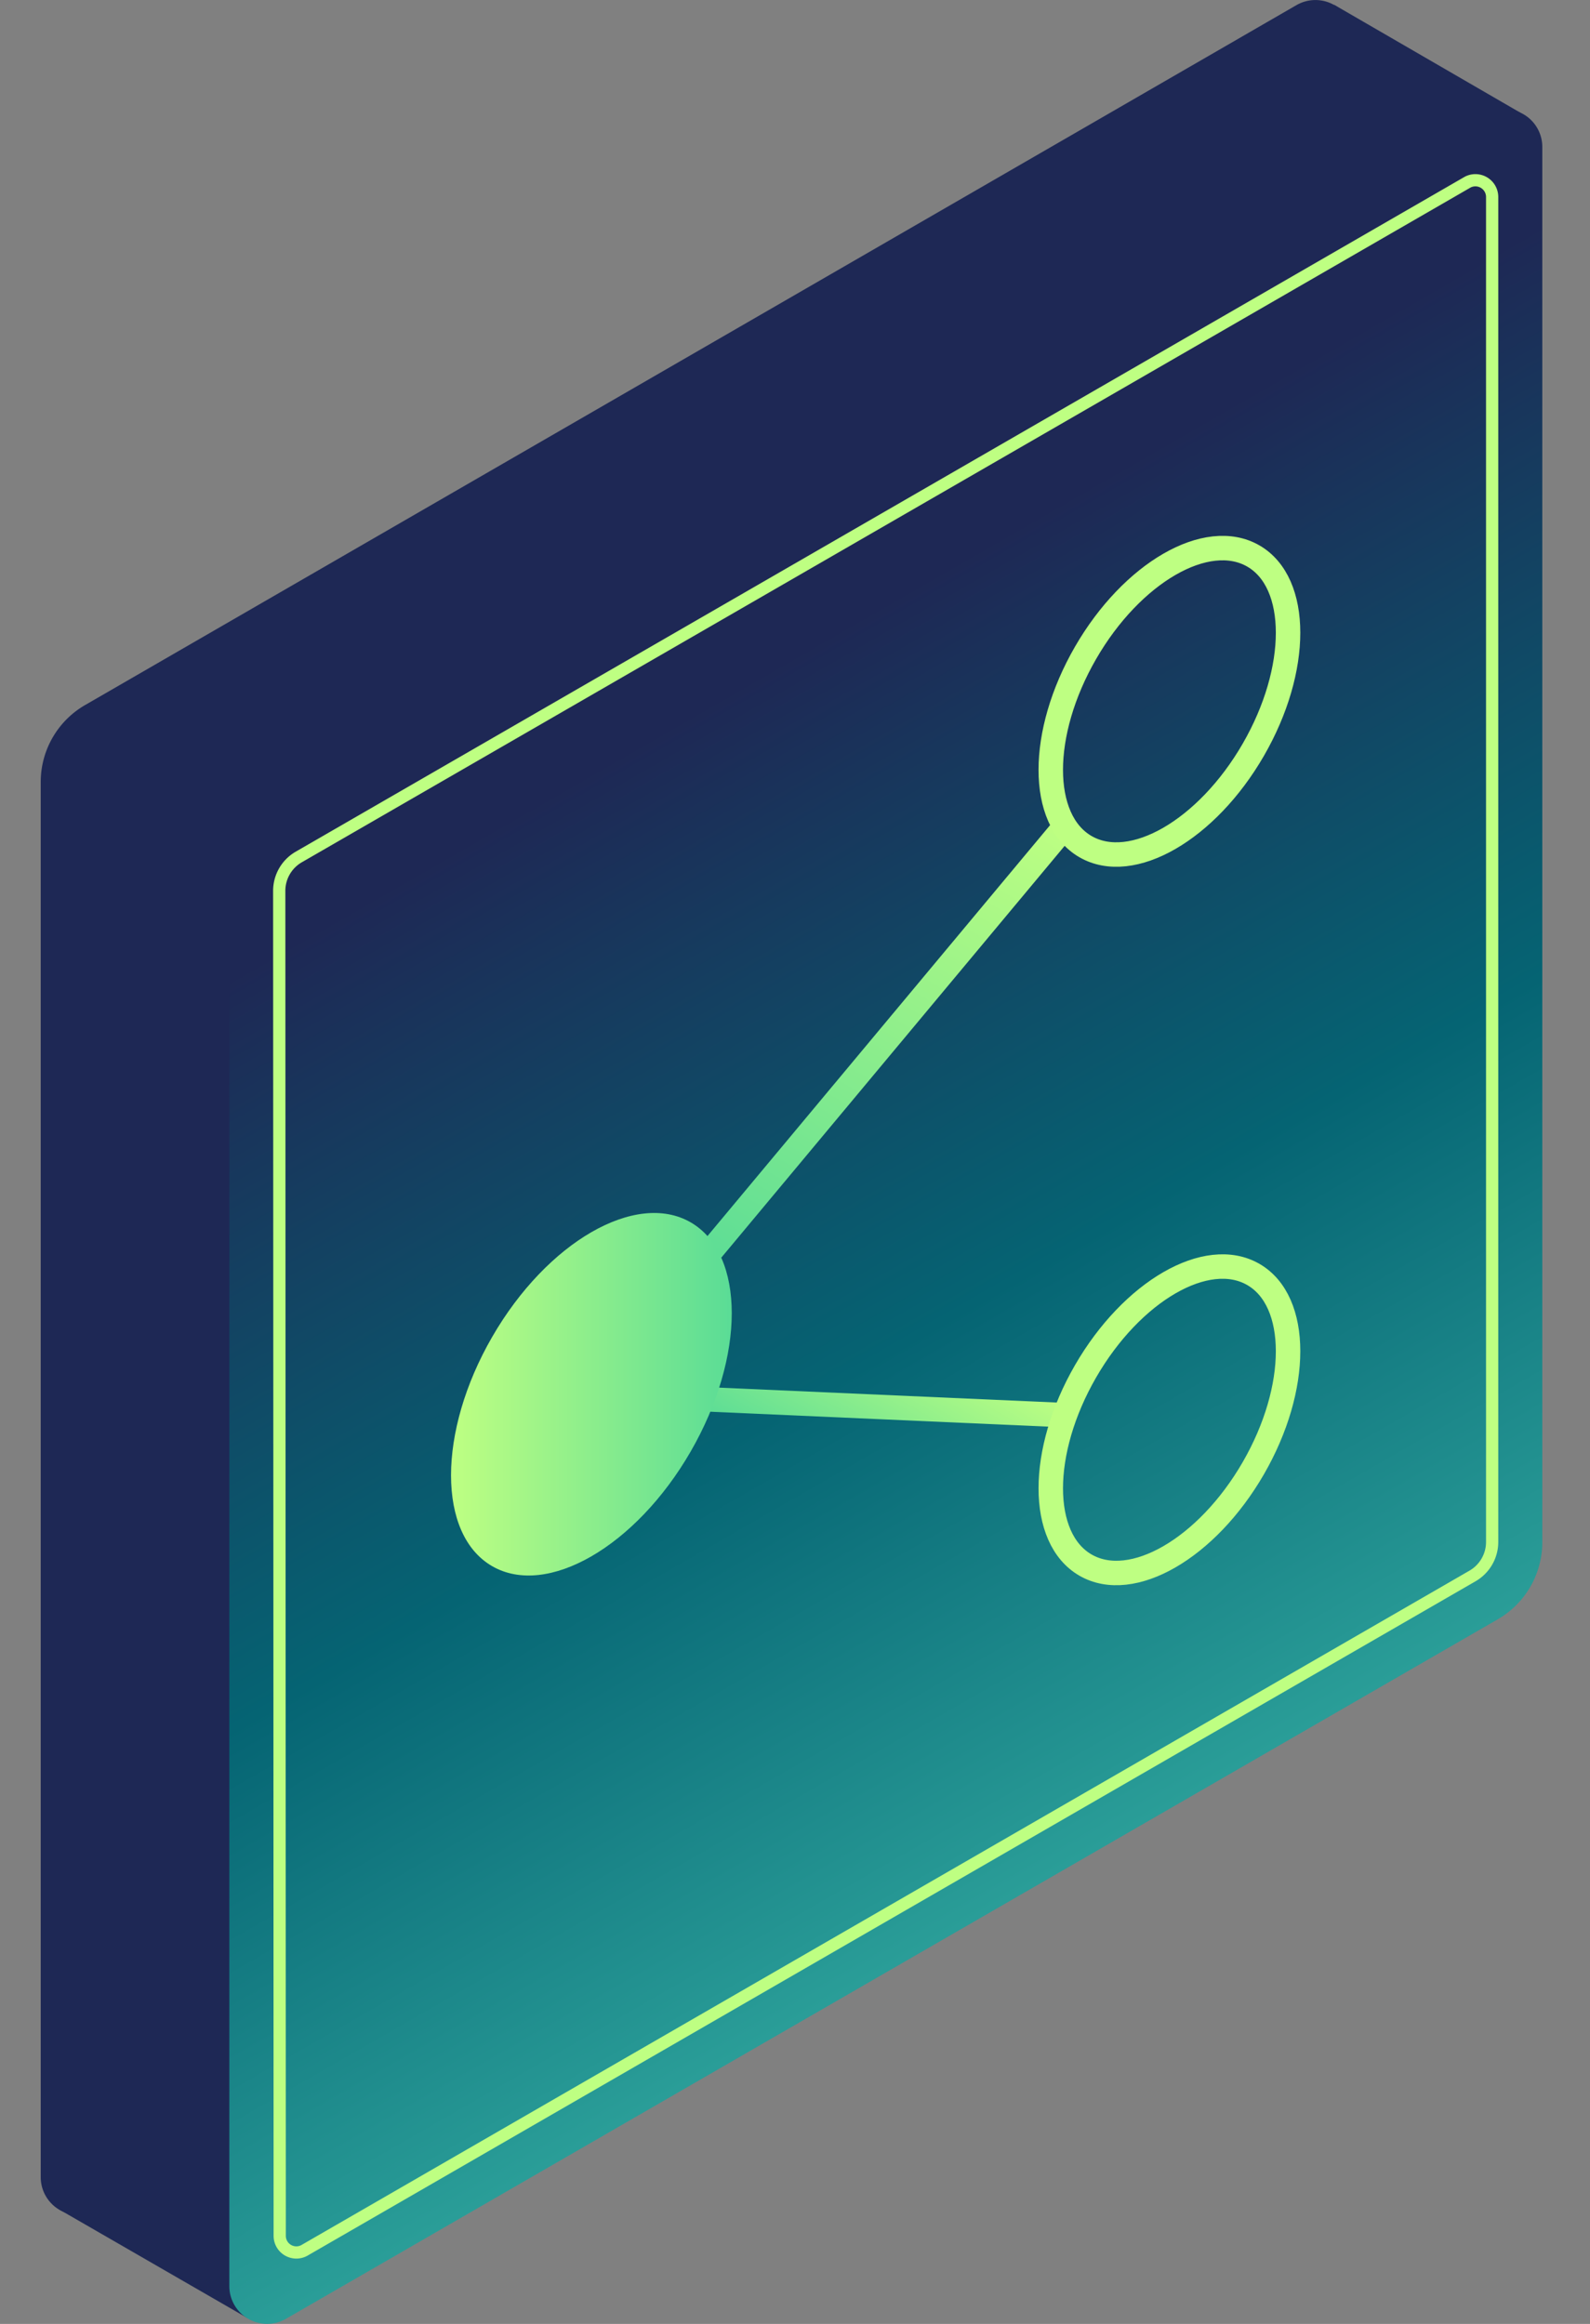
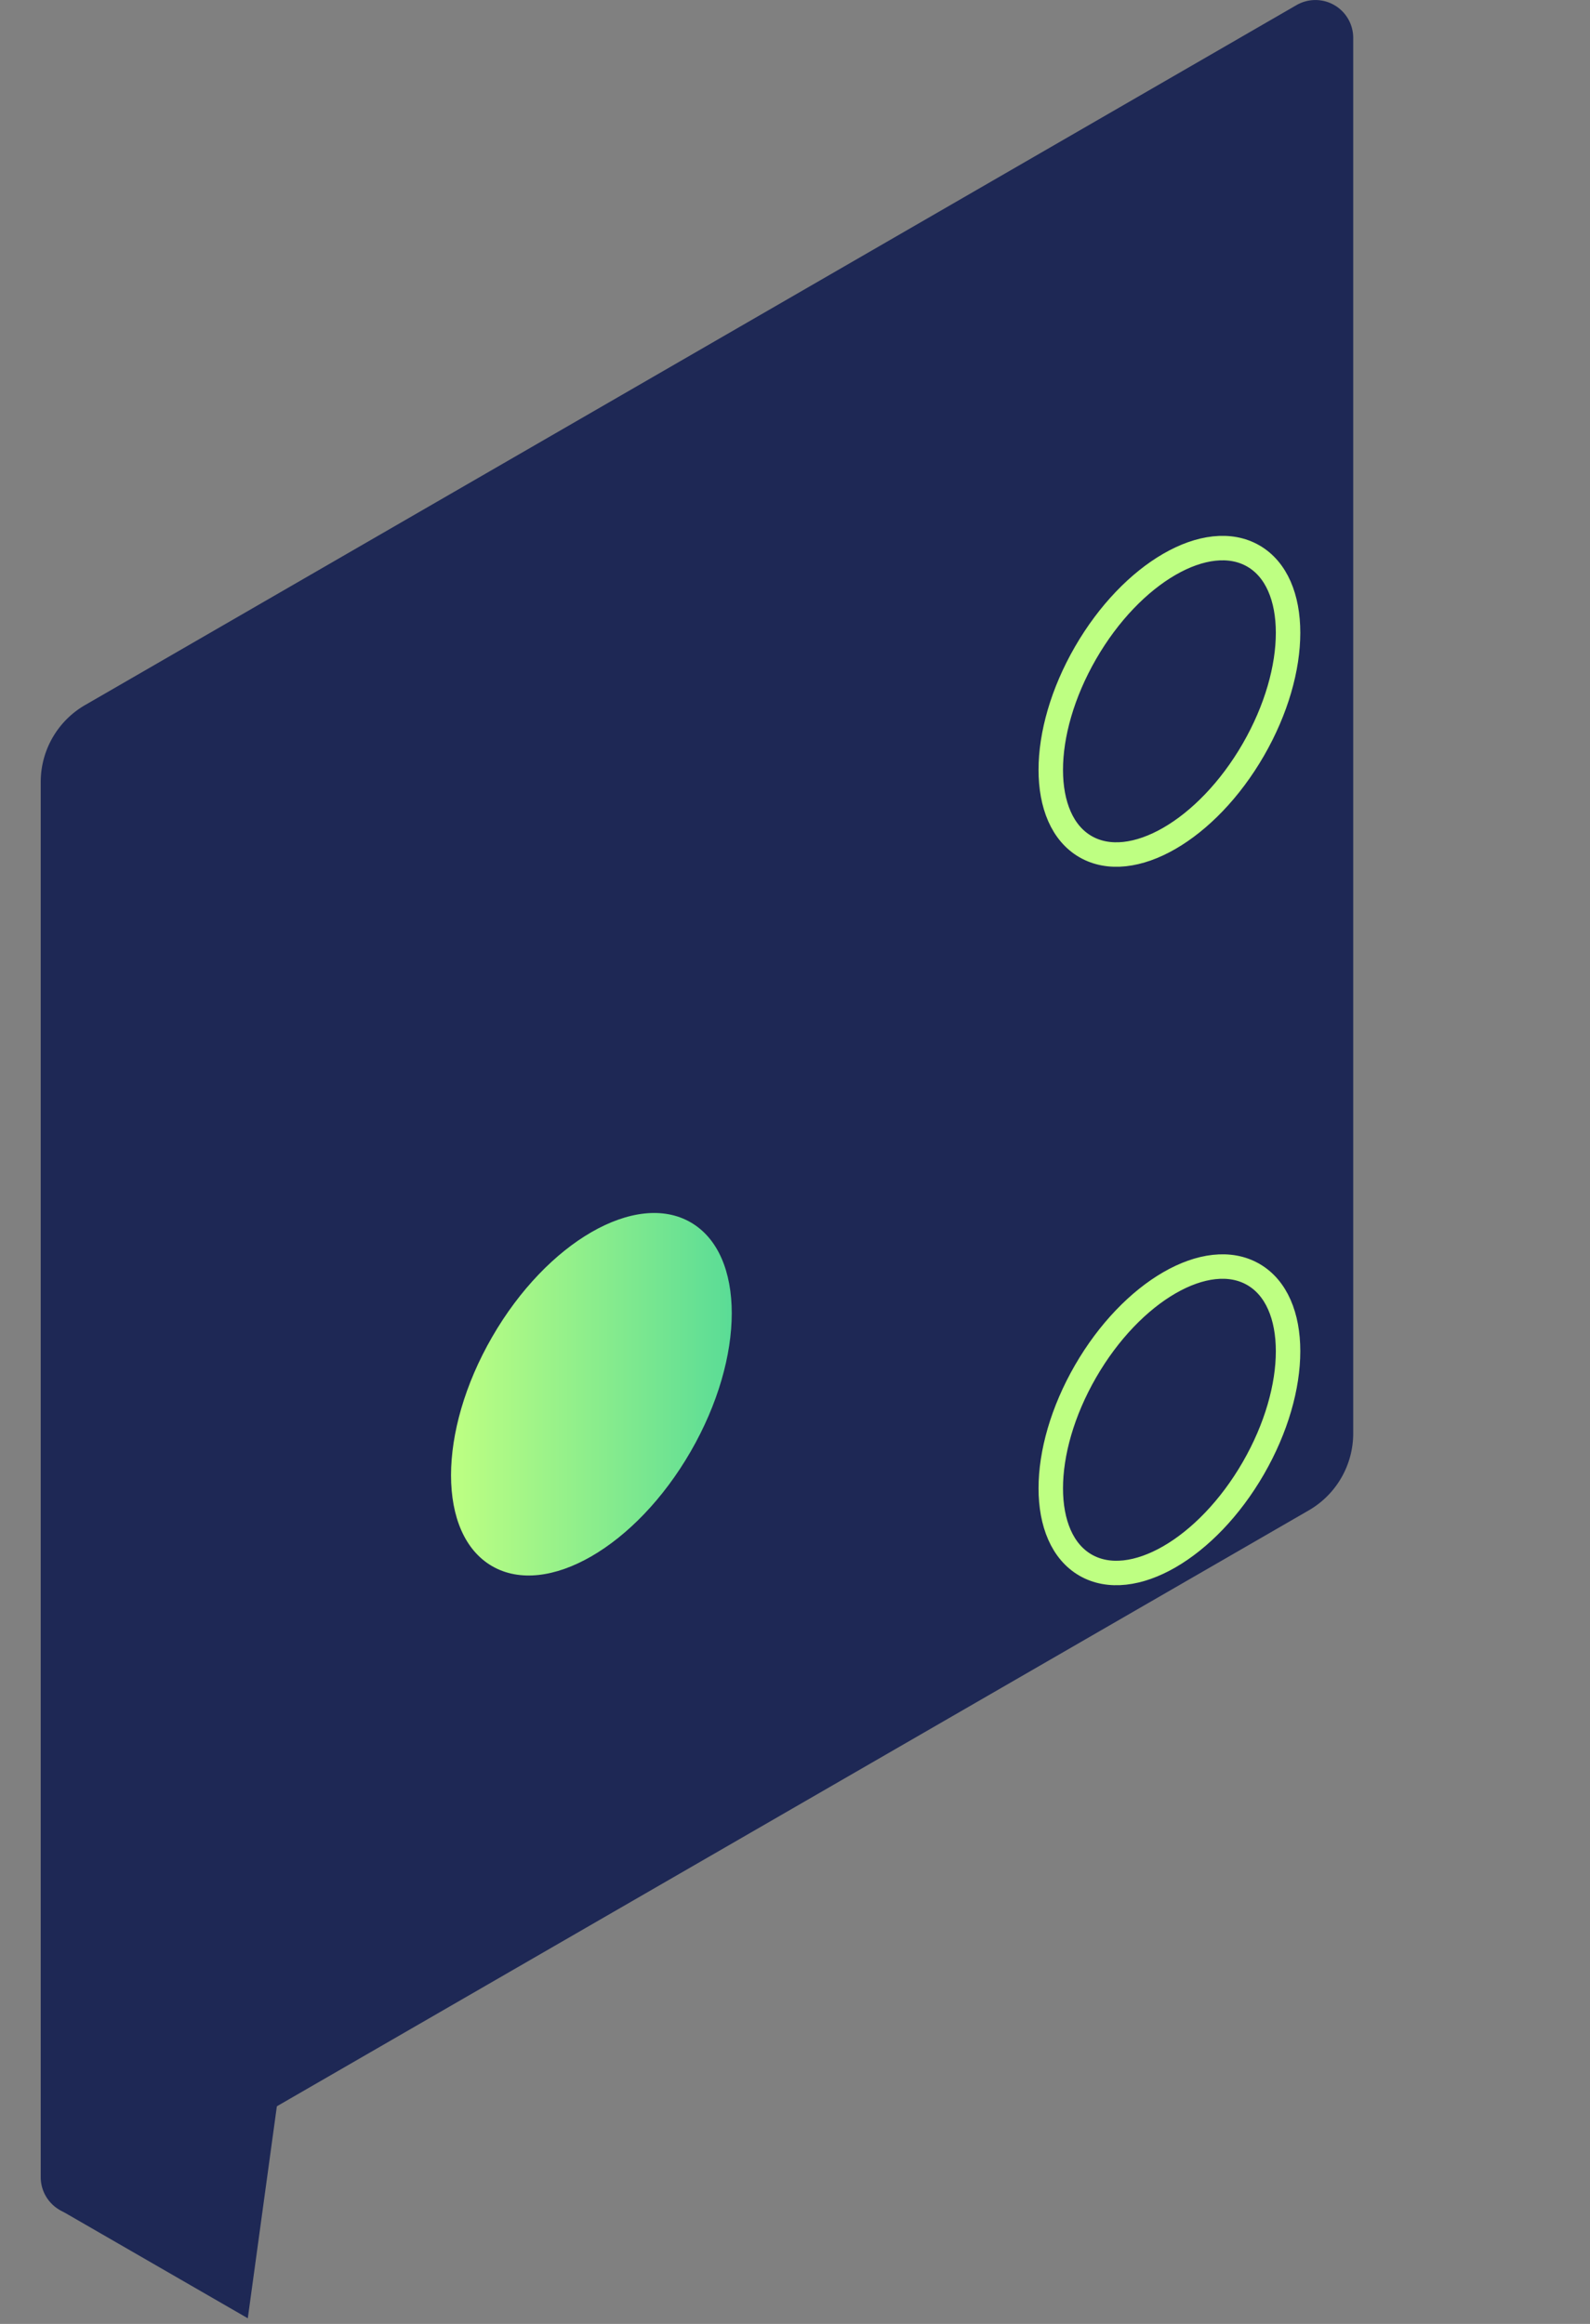
<svg xmlns="http://www.w3.org/2000/svg" xmlns:xlink="http://www.w3.org/1999/xlink" viewBox="0 0 130 190">
  <rect x="0" y="0" width="130" height="190" fill="#808080" stroke="none" />
  <defs>
    <linearGradient id="a" x1="-1094.22" y1="-2871.68" x2="-1094.22" y2="-2978.74" gradientTransform="matrix(0.87, -0.5, 0, 1.15, 1020.06, 2930.09)" gradientUnits="userSpaceOnUse">
      <stop offset="0" stop-color="#30a89e" />
      <stop offset="0" stop-color="#32aaa0" />
      <stop offset="0.5" stop-color="#056473" />
      <stop offset="1" stop-color="#1e2855" />
    </linearGradient>
    <linearGradient id="b" x1="83.66" y1="65.43" x2="60.29" y2="105.91" gradientUnits="userSpaceOnUse">
      <stop offset="0" stop-color="#beff82" />
      <stop offset="1" stop-color="#5adc96" />
    </linearGradient>
    <linearGradient id="c" x1="75.91" y1="108.23" x2="68.05" y2="121.83" xlink:href="#b" />
    <linearGradient id="d" x1="36.87" y1="113.99" x2="59.83" y2="113.99" gradientTransform="translate(122.89 15.12) rotate(60)" xlink:href="#b" />
  </defs>
  <title>Illu_addIP</title>
  <path d="M107.05,123.46,8,180.66A3.09,3.09,0,0,1,3.33,178V63.91A7.26,7.26,0,0,1,7,57.62L106,.42a3.09,3.09,0,0,1,4.64,2.68V117.17A7.27,7.27,0,0,1,107.05,123.46Z" style="fill:#1e2855" />
  <polygon points="20.26 189.54 4.85 180.65 5.98 137.65 26.93 140.9 20.26 189.54" style="fill:#1e2855" />
-   <polygon points="124.3 9.21 109.08 0.39 105.65 18.46 121.89 17.55 124.3 9.21" style="fill:#1e2855" />
-   <path d="M122.48,132.38l-99.09,57.2a3.09,3.09,0,0,1-4.64-2.68V72.83a7.27,7.27,0,0,1,3.63-6.29l99.08-57.2A3.09,3.09,0,0,1,126.1,12V126.09A7.28,7.28,0,0,1,122.48,132.38Z" style="fill:url(#a)" />
-   <path d="M22.83,72.83a3.2,3.2,0,0,1,1.59-2.76L120,14.89a1.37,1.37,0,0,1,2,1.19v110a3.21,3.21,0,0,1-1.59,2.76L24.87,184a1.36,1.36,0,0,1-2-1.18Z" style="fill:none;stroke:#beff82;stroke-miterlimit:10" />
-   <line x1="87.06" y1="67.58" x2="56.9" y2="103.75" style="fill:none;stroke-miterlimit:10;stroke-width:2px;stroke:url(#b)" />
-   <line x1="87.06" y1="115.7" x2="56.9" y2="114.37" style="fill:none;stroke-miterlimit:10;stroke-width:2px;stroke:url(#c)" />
  <ellipse cx="95.61" cy="57.34" rx="13.72" ry="7.92" transform="translate(-1.85 111.47) rotate(-60)" style="fill:none;stroke:#beff82;stroke-miterlimit:10;stroke-width:2px" />
  <ellipse cx="95.61" cy="116.08" rx="13.72" ry="7.92" transform="translate(-52.72 140.84) rotate(-60)" style="fill:none;stroke:#beff82;stroke-miterlimit:10;stroke-width:2px" />
  <ellipse cx="48.35" cy="113.99" rx="16.23" ry="9.37" transform="translate(-74.54 98.87) rotate(-60)" style="fill:url(#d)" />
</svg>